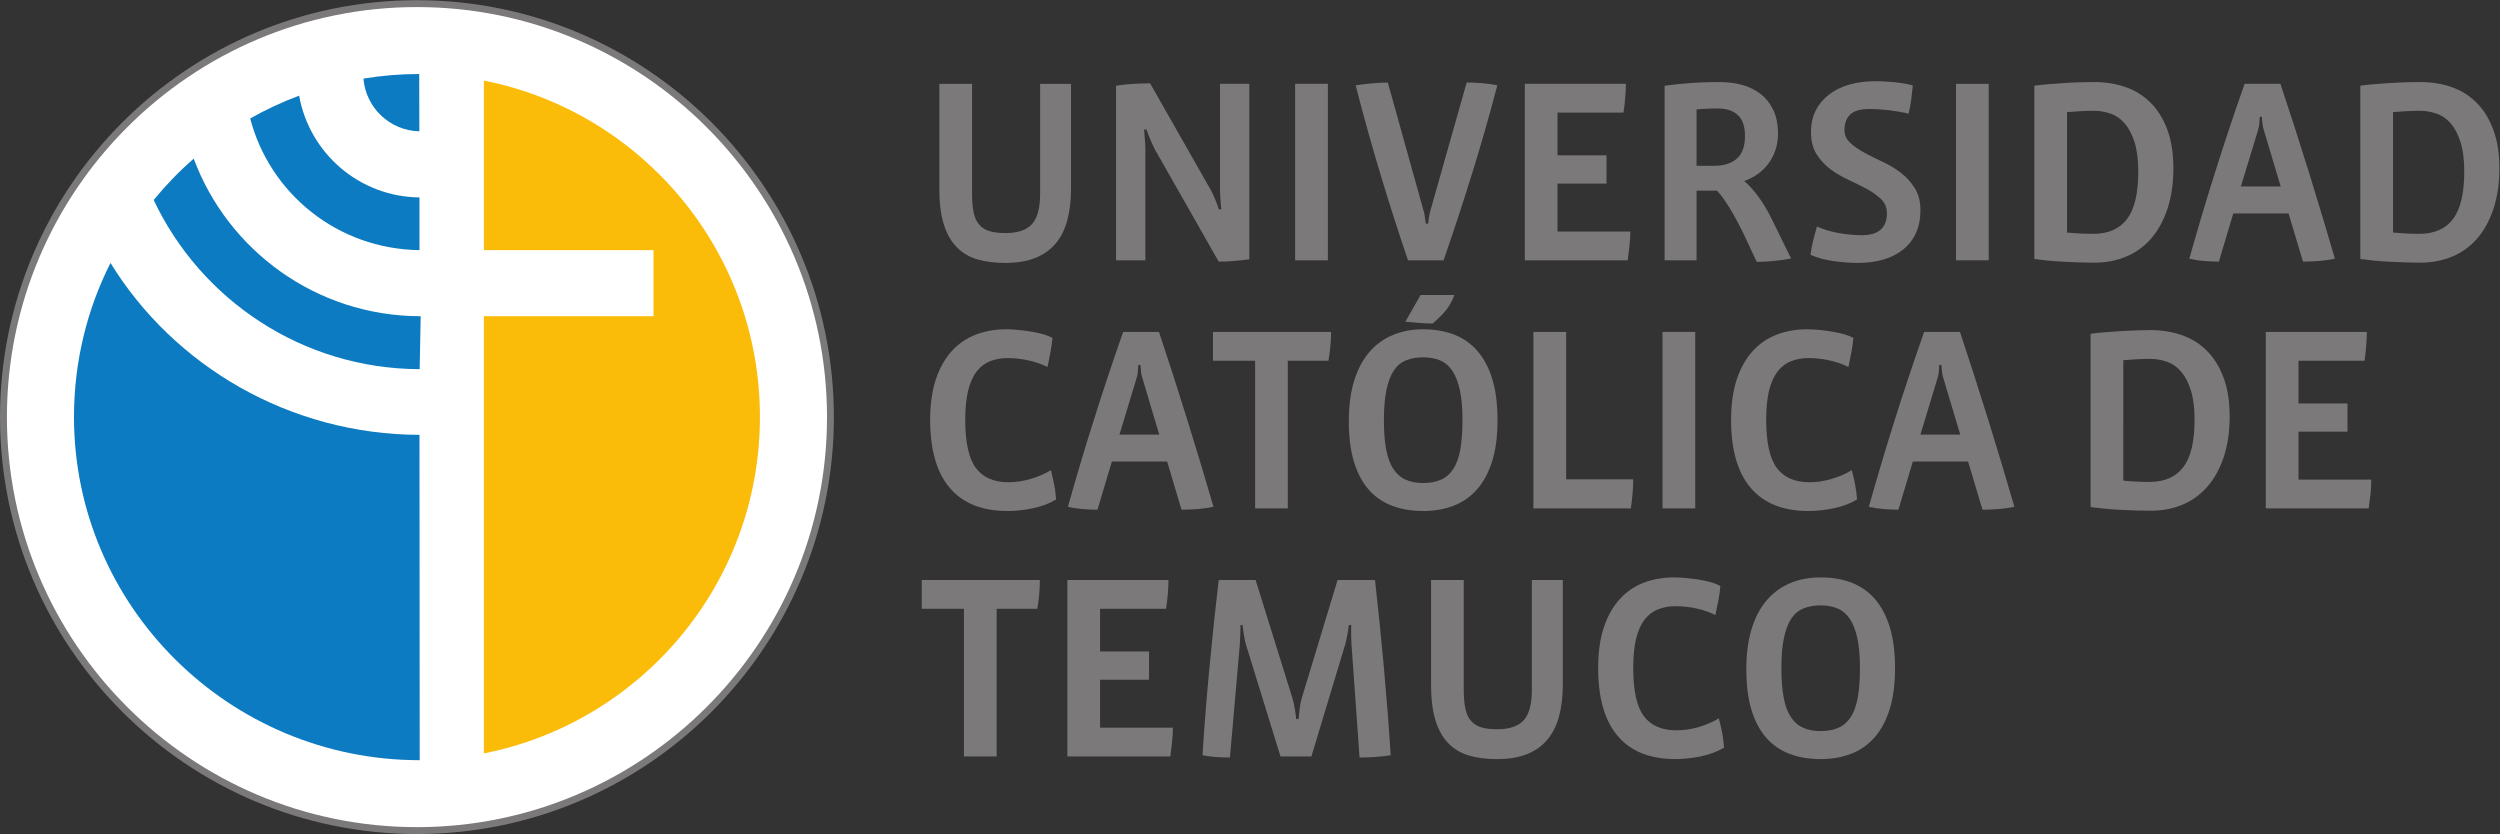
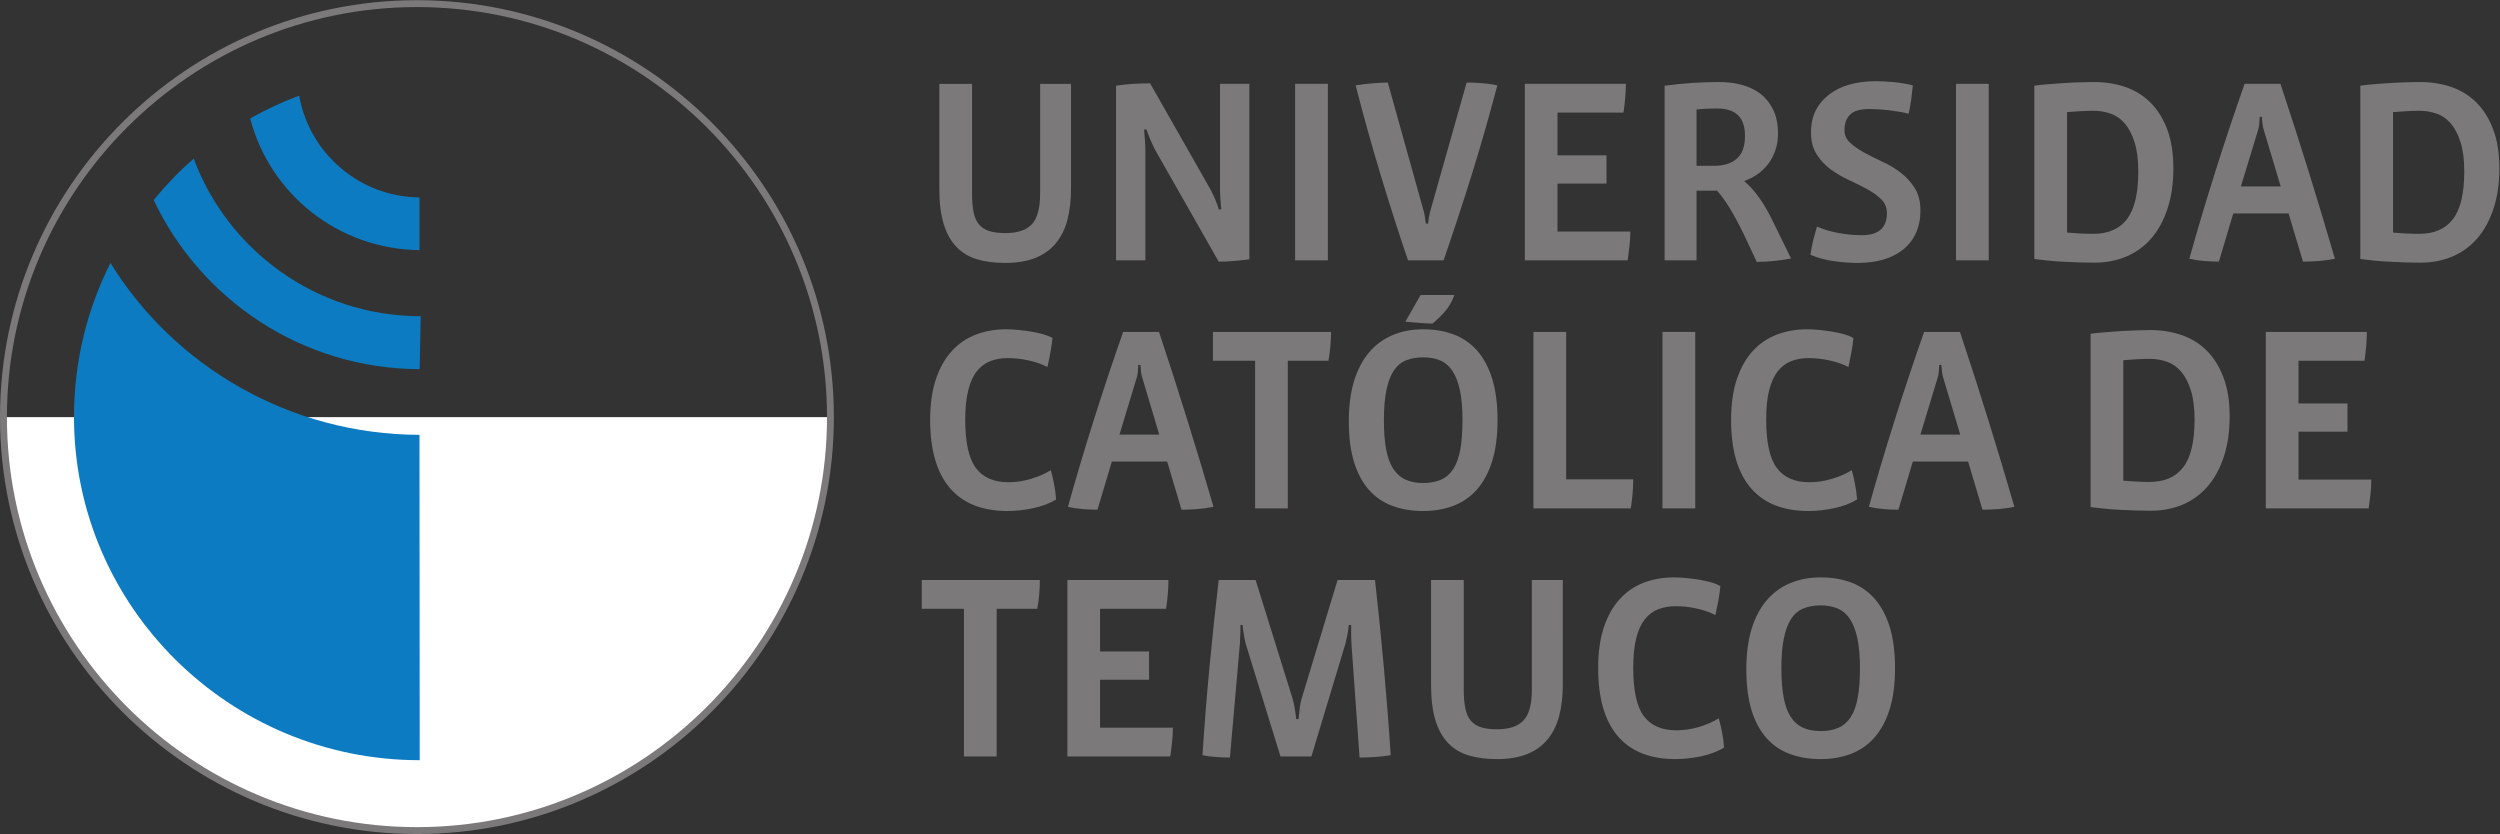
<svg xmlns="http://www.w3.org/2000/svg" xmlns:ns1="http://sodipodi.sourceforge.net/DTD/sodipodi-0.dtd" xmlns:ns2="http://www.inkscape.org/namespaces/inkscape" version="1.1" id="svg2" xml:space="preserve" width="113.387" height="37.827" viewBox="0 0 113.387 37.827" ns1:docname="logo_UCT.svg" ns2:version="1.1.2 (0a00cf5339, 2022-02-04)">
  <rect x="0" y="0" width="113.387" height="37.827" fill="#333333" stroke="none" />
  <defs id="defs6" />
  <ns1:namedview id="namedview4" pagecolor="#ffffff" bordercolor="#666666" borderopacity="1.0" ns2:pageshadow="2" ns2:pageopacity="0.0" ns2:pagecheckerboard="0" showgrid="false" ns2:zoom="13.0615" ns2:cx="56.693336" ns2:cy="18.948819" ns2:window-width="2486" ns2:window-height="1016" ns2:window-x="74" ns2:window-y="27" ns2:window-maximized="1" ns2:current-layer="g8" />
  <g id="g8" ns2:groupmode="layer" ns2:label="ink_ext_XXXXXX" transform="matrix(1.333,0,0,-1.333,0,37.827)">
    <g id="g10" transform="scale(0.1)">
      <path d="m 363.172,208.922 c -0.836,-3.152 -2.16,-5.809 -3.969,-7.977 -1.82,-2.16 -4.125,-3.804 -6.961,-4.941 -2.816,-1.125 -6.238,-1.688 -10.277,-1.688 -3.5,0 -6.645,0.399 -9.406,1.2 -2.762,0.804 -5.094,2.187 -7.032,4.148 -1.937,1.961 -3.398,4.551 -4.406,7.789 -1.023,3.238 -1.519,7.281 -1.519,12.164 v 35.633 h 11.132 v -37.328 c 0,-2.555 0.192,-4.695 0.536,-6.414 0.347,-1.719 0.988,-3.102 1.882,-4.137 0.891,-1.047 2.039,-1.781 3.5,-2.238 1.461,-0.434 3.282,-0.66 5.489,-0.66 4.109,0 7.089,1.007 8.953,3.015 1.871,2.024 2.808,5.496 2.808,10.434 v 37.328 h 10.512 v -35.633 c 0,-3.98 -0.418,-7.543 -1.242,-10.695" style="fill:#7b7979;fill-opacity:1;fill-rule:nonzero;stroke:none" id="path12" />
      <path d="m 425.082,195.563 c -0.707,-0.129 -1.519,-0.219 -2.402,-0.313 -0.895,-0.09 -1.809,-0.184 -2.762,-0.262 -0.945,-0.093 -1.891,-0.148 -2.805,-0.191 -0.929,-0.031 -1.754,-0.039 -2.457,-0.039 l -21.742,38.222 c -0.16,0.352 -0.394,0.817 -0.66,1.383 -0.27,0.559 -0.547,1.153 -0.801,1.778 -0.281,0.617 -0.523,1.246 -0.75,1.867 -0.234,0.621 -0.457,1.207 -0.644,1.734 l -0.789,-0.078 c 0.105,-1.25 0.222,-2.492 0.304,-3.703 0.09,-1.211 0.141,-2.305 0.141,-3.25 v -37.508 h -9.977 v 59.414 c 0.832,0.125 1.762,0.238 2.805,0.375 1.031,0.102 2.078,0.184 3.121,0.258 1.031,0.059 2.043,0.105 3.027,0.129 0.973,0.039 1.844,0.047 2.625,0.047 l 20.579,-36.164 c 0.472,-0.903 0.984,-1.965 1.531,-3.219 0.519,-1.246 0.972,-2.426 1.308,-3.551 l 0.813,0.086 c -0.129,0.961 -0.223,2.133 -0.313,3.563 -0.082,1.414 -0.129,2.632 -0.129,3.648 v 35.461 h 9.977 v -59.687" style="fill:#7b7979;fill-opacity:1;fill-rule:nonzero;stroke:none" id="path14" />
      <path d="m 440.66,195.203 v 60.047 h 11.145 V 195.203 H 440.66" style="fill:#7b7979;fill-opacity:1;fill-rule:nonzero;stroke:none" id="path16" />
      <path d="m 509.453,254.723 c -2.683,-10.215 -5.547,-20.254 -8.598,-30.067 -3.062,-9.843 -6.292,-19.652 -9.679,-29.453 H 479.07 c -3.336,9.801 -6.476,19.629 -9.445,29.485 -2.969,9.867 -5.766,19.875 -8.375,30.035 1.648,0.277 3.574,0.527 5.723,0.703 2.121,0.172 3.871,0.265 5.226,0.265 l 12.028,-43.113 c 0.253,-0.703 0.421,-1.496 0.539,-2.359 0.121,-0.864 0.234,-1.711 0.367,-2.535 h 0.793 c 0.058,0.824 0.172,1.66 0.324,2.484 0.145,0.824 0.324,1.637 0.566,2.41 l 12.204,43.113 c 0.718,0 1.507,-0.015 2.414,-0.039 0.91,-0.027 1.82,-0.086 2.808,-0.183 0.973,-0.09 1.91,-0.18 2.805,-0.305 0.883,-0.121 1.683,-0.266 2.406,-0.441" style="fill:#7b7979;fill-opacity:1;fill-rule:nonzero;stroke:none" id="path18" />
      <path d="m 554.434,200.191 c -0.184,-1.652 -0.379,-3.328 -0.614,-4.988 h -35.004 v 60.047 h 34.379 c 0,-1.484 -0.062,-3.102 -0.234,-4.844 -0.125,-1.769 -0.332,-3.41 -0.578,-4.949 H 529.934 V 230.93 h 16.671 v -9.625 h -16.671 v -16.301 h 24.781 c 0,-1.535 -0.106,-3.16 -0.281,-4.813" style="fill:#7b7979;fill-opacity:1;fill-rule:nonzero;stroke:none" id="path20" />
      <path d="m 603.609,194.988 c -2.007,-0.222 -3.968,-0.312 -5.882,-0.312 l -4.434,9.441 c -1.621,3.324 -3.195,6.274 -4.77,8.856 -1.582,2.582 -3.023,4.562 -4.332,5.933 h -6.949 v -23.703 h -10.871 v 59.414 c 3.688,0.477 6.992,0.809 9.938,0.981 2.941,0.187 5.839,0.265 8.683,0.265 2.735,0 5.297,-0.32 7.711,-0.965 2.395,-0.656 4.512,-1.687 6.336,-3.074 1.781,-1.394 3.234,-3.207 4.309,-5.441 1.074,-2.219 1.609,-4.949 1.609,-8.149 0,-2.023 -0.301,-3.886 -0.906,-5.617 -0.59,-1.719 -1.403,-3.258 -2.438,-4.625 -1.039,-1.367 -2.261,-2.547 -3.668,-3.508 -1.375,-0.988 -2.882,-1.742 -4.496,-2.296 3.528,-3.02 6.656,-7.391 9.453,-13.09 l 6.504,-13.27 c -1.828,-0.363 -3.777,-0.648 -5.797,-0.84 z m -9.886,42.539 c 0,3.196 -0.797,5.575 -2.403,7.075 -1.597,1.515 -3.925,2.261 -6.957,2.261 -1.183,0 -2.41,-0.011 -3.687,-0.082 -1.281,-0.054 -2.426,-0.14 -3.434,-0.258 v -19.156 h 6.051 c 3.223,0 5.762,0.793 7.625,2.406 1.875,1.606 2.805,4.196 2.805,7.754" style="fill:#7b7979;fill-opacity:1;fill-rule:nonzero;stroke:none" id="path22" />
      <path d="m 653.422,212.219 c 0,-2.91 -0.508,-5.473 -1.52,-7.703 -1.007,-2.227 -2.449,-4.11 -4.332,-5.614 -1.875,-1.519 -4.09,-2.648 -6.711,-3.437 -2.625,-0.762 -5.484,-1.149 -8.648,-1.149 -2.492,0 -5.203,0.192 -8.102,0.579 -2.918,0.386 -5.613,1.109 -8.109,2.183 0.227,1.711 0.566,3.414 0.973,5.07 0.433,1.665 0.836,3.18 1.25,4.547 2.254,-1.007 4.738,-1.746 7.433,-2.222 2.711,-0.477 5.309,-0.727 7.813,-0.727 2.906,0 5.054,0.645 6.465,1.934 1.394,1.273 2.082,3.125 2.082,5.558 0,1.903 -0.645,3.473 -1.914,4.723 -1.286,1.242 -2.875,2.394 -4.758,3.437 -1.906,1.024 -3.985,2.067 -6.25,3.114 -2.262,1.031 -4.336,2.261 -6.242,3.644 -1.887,1.418 -3.481,3.102 -4.766,5.133 -1.277,2.016 -1.902,4.516 -1.902,7.477 0,2.851 0.543,5.343 1.648,7.496 1.094,2.125 2.625,3.937 4.598,5.422 1.949,1.488 4.261,2.593 6.945,3.355 2.664,0.727 5.566,1.106 8.723,1.106 1.89,0 3.965,-0.098 6.246,-0.321 2.242,-0.199 4.414,-0.574 6.492,-1.101 -0.129,-1.368 -0.305,-2.934 -0.531,-4.684 -0.25,-1.758 -0.528,-3.398 -0.895,-4.949 -1.961,0.48 -4.18,0.863 -6.683,1.172 -2.497,0.285 -4.688,0.426 -6.594,0.426 -3.153,0 -5.367,-0.629 -6.641,-1.899 -1.281,-1.277 -1.918,-3.043 -1.918,-5.312 0,-1.661 0.637,-3.082 1.918,-4.27 1.274,-1.184 2.879,-2.301 4.778,-3.336 1.886,-1.043 3.964,-2.082 6.242,-3.133 2.234,-1.027 4.328,-2.285 6.215,-3.734 1.91,-1.461 3.496,-3.207 4.777,-5.254 1.281,-2.051 1.918,-4.559 1.918,-7.531" style="fill:#7b7979;fill-opacity:1;fill-rule:nonzero;stroke:none" id="path24" />
      <path d="m 665.527,195.203 v 60.047 h 11.125 v -60.047 h -11.125" style="fill:#7b7979;fill-opacity:1;fill-rule:nonzero;stroke:none" id="path26" />
      <path d="m 739.488,226.477 c 0,-5.172 -0.683,-9.758 -2.023,-13.774 -1.32,-3.992 -3.168,-7.355 -5.524,-10.058 -2.339,-2.707 -5.164,-4.754 -8.457,-6.149 -3.3,-1.394 -6.894,-2.094 -10.82,-2.094 -1.551,0 -3.23,0.024 -5.035,0.082 -1.82,0.055 -3.633,0.145 -5.438,0.231 -1.828,0.082 -3.597,0.219 -5.339,0.394 -1.766,0.192 -3.317,0.356 -4.684,0.536 v 58.972 c 1.238,0.188 2.754,0.356 4.547,0.5 1.773,0.145 3.629,0.293 5.519,0.395 1.895,0.129 3.77,0.218 5.614,0.273 1.836,0.051 3.41,0.078 4.726,0.078 3.672,0 7.164,-0.543 10.414,-1.633 3.27,-1.101 6.114,-2.839 8.563,-5.214 2.429,-2.375 4.359,-5.418 5.801,-9.137 1.41,-3.711 2.136,-8.176 2.136,-13.402 z m -11.949,-1.071 c 0,3.977 -0.422,7.289 -1.25,9.93 -0.84,2.637 -1.937,4.777 -3.301,6.379 -1.367,1.594 -2.968,2.734 -4.812,3.375 -1.836,0.652 -3.801,0.992 -5.871,0.992 -1.301,0 -2.797,-0.059 -4.457,-0.141 -1.668,-0.093 -3.172,-0.199 -4.547,-0.316 v -40.98 c 1.199,-0.114 2.644,-0.223 4.375,-0.321 1.715,-0.078 3.219,-0.109 4.535,-0.109 5.113,0 8.945,1.668 11.492,5.019 2.555,3.352 3.836,8.743 3.836,16.172" style="fill:#7b7979;fill-opacity:1;fill-rule:nonzero;stroke:none" id="path28" />
      <path d="m 794.445,195.742 c -1.73,-0.359 -3.492,-0.621 -5.3,-0.754 -1.813,-0.148 -3.676,-0.23 -5.567,-0.23 l -4.906,16.39 h -18.809 l -4.894,-16.39 c -1.656,0 -3.364,0.082 -5.114,0.23 -1.753,0.133 -3.402,0.395 -4.945,0.754 2.727,9.738 5.653,19.559 8.774,29.438 3.121,9.894 6.445,19.91 10.035,30.07 h 12.187 c 3.332,-9.98 6.559,-19.988 9.668,-30.016 3.117,-10.043 6.067,-19.875 8.871,-29.492 z m -24.152,43.645 c -0.234,0.726 -0.41,1.429 -0.477,2.144 -0.101,0.711 -0.168,1.543 -0.23,2.5 h -0.711 c -0.055,-0.957 -0.137,-1.789 -0.168,-2.5 -0.066,-0.715 -0.227,-1.418 -0.441,-2.144 l -5.817,-19.059 H 776 l -5.707,19.059" style="fill:#7b7979;fill-opacity:1;fill-rule:nonzero;stroke:none" id="path30" />
      <path d="m 850.398,226.477 c 0,-5.172 -0.679,-9.758 -2.007,-13.774 -1.352,-3.992 -3.168,-7.355 -5.52,-10.058 -2.363,-2.707 -5.183,-4.754 -8.473,-6.149 -3.308,-1.394 -6.898,-2.094 -10.824,-2.094 -1.543,0 -3.222,0.024 -5.031,0.082 -1.816,0.055 -3.625,0.145 -5.445,0.231 -1.813,0.082 -3.578,0.219 -5.336,0.394 -1.746,0.192 -3.317,0.356 -4.676,0.536 v 58.972 c 1.238,0.188 2.762,0.356 4.539,0.5 1.781,0.145 3.617,0.293 5.531,0.395 1.891,0.129 3.758,0.218 5.614,0.273 1.835,0.051 3.398,0.078 4.726,0.078 3.684,0 7.152,-0.543 10.418,-1.633 3.254,-1.101 6.109,-2.839 8.547,-5.214 2.437,-2.375 4.367,-5.418 5.785,-9.137 1.434,-3.711 2.152,-8.176 2.152,-13.402 z m -11.941,-1.071 c 0,3.977 -0.418,7.289 -1.246,9.93 -0.844,2.637 -1.945,4.777 -3.297,6.379 -1.371,1.594 -2.984,2.734 -4.82,3.375 -1.848,0.652 -3.781,0.992 -5.883,0.992 -1.309,0 -2.781,-0.059 -4.441,-0.141 -1.668,-0.093 -3.188,-0.199 -4.547,-0.316 v -40.98 c 1.172,-0.114 2.644,-0.223 4.363,-0.321 1.715,-0.078 3.238,-0.109 4.559,-0.109 5.078,0 8.918,1.668 11.46,5.019 2.563,3.352 3.852,8.743 3.852,16.172" style="fill:#7b7979;fill-opacity:1;fill-rule:nonzero;stroke:none" id="path32" />
      <path d="m 359.344,113.828 c -2.262,-1.383 -4.91,-2.359 -7.934,-2.992 -3.031,-0.633 -5.894,-0.93 -8.566,-0.93 -8.664,0 -15.227,2.606 -19.672,7.844 -4.449,5.215 -6.692,12.945 -6.692,23.156 0,5.332 0.661,9.961 1.958,13.856 1.316,3.89 3.125,7.09 5.441,9.613 2.309,2.523 5.047,4.383 8.191,5.57 3.133,1.192 6.571,1.793 10.243,1.793 1.371,0 2.808,-0.082 4.281,-0.238 1.484,-0.145 2.937,-0.328 4.363,-0.578 1.438,-0.227 2.762,-0.527 4.016,-0.883 1.238,-0.355 2.281,-0.785 3.129,-1.25 -0.137,-1.43 -0.348,-3.023 -0.688,-4.805 -0.32,-1.793 -0.668,-3.48 -1.016,-5.082 -2.019,1.012 -4.214,1.766 -6.554,2.27 -2.344,0.504 -4.676,0.766 -7,0.766 -2.133,0 -4.09,-0.352 -5.864,-1.024 -1.8,-0.699 -3.32,-1.828 -4.597,-3.43 -1.285,-1.609 -2.25,-3.765 -2.934,-6.464 -0.687,-2.7 -1.031,-6.075 -1.031,-10.114 0,-7.648 1.203,-13.113 3.605,-16.351 2.415,-3.235 6.102,-4.864 11.094,-4.864 2.547,0 5.125,0.383 7.711,1.176 2.578,0.762 4.824,1.75 6.727,2.938 0.41,-1.543 0.777,-3.157 1.101,-4.821 0.352,-1.664 0.547,-3.39 0.688,-5.156" style="fill:#7b7979;fill-opacity:1;fill-rule:nonzero;stroke:none" id="path34" />
      <path d="m 412.879,111.332 c -1.727,-0.363 -3.492,-0.605 -5.313,-0.758 -1.796,-0.148 -3.664,-0.226 -5.558,-0.226 l -4.895,16.394 h -18.804 l -4.895,-16.394 c -1.672,0 -3.375,0.078 -5.125,0.226 -1.754,0.153 -3.414,0.395 -4.93,0.758 2.715,9.738 5.633,19.543 8.766,29.43 3.121,9.89 6.453,19.918 10.023,30.082 h 12.196 c 3.324,-9.985 6.551,-19.989 9.66,-30.028 3.133,-10.031 6.078,-19.859 8.875,-29.484 z m -24.141,43.656 c -0.242,0.711 -0.418,1.418 -0.5,2.129 -0.093,0.719 -0.16,1.543 -0.218,2.496 h -0.719 c -0.059,-0.953 -0.106,-1.777 -0.164,-2.496 -0.071,-0.711 -0.223,-1.418 -0.453,-2.129 l -5.786,-19.078 h 13.524 l -5.684,19.078" style="fill:#7b7979;fill-opacity:1;fill-rule:nonzero;stroke:none" id="path36" />
      <path d="m 452.656,165.934 c -0.148,-1.711 -0.386,-3.344 -0.656,-4.895 h -13.832 v -50.242 h -11.117 v 50.242 h -14.348 v 9.805 h 40.188 c 0,-1.543 -0.086,-3.18 -0.235,-4.91" style="fill:#7b7979;fill-opacity:1;fill-rule:nonzero;stroke:none" id="path38" />
      <path d="m 509.531,140.816 c 0,-5.402 -0.601,-10.05 -1.824,-13.941 -1.215,-3.898 -2.934,-7.098 -5.16,-9.625 -2.223,-2.535 -4.91,-4.375 -8.016,-5.57 -3.129,-1.188 -6.551,-1.774 -10.304,-1.774 -3.844,0 -7.34,0.578 -10.465,1.735 -3.117,1.168 -5.766,2.957 -7.969,5.425 -2.199,2.473 -3.891,5.645 -5.09,9.493 -1.18,3.875 -1.773,8.496 -1.773,13.902 0,5.164 0.593,9.719 1.773,13.637 1.199,3.918 2.914,7.175 5.129,9.793 2.227,2.609 4.902,4.57 8.027,5.875 3.125,1.316 6.582,1.972 10.368,1.972 3.875,0 7.359,-0.601 10.48,-1.793 3.106,-1.187 5.777,-3.047 7.969,-5.57 2.207,-2.523 3.894,-5.723 5.078,-9.613 1.187,-3.895 1.777,-8.535 1.777,-13.946 z m -11.926,0 c 0,4.094 -0.3,7.504 -0.89,10.25 -0.61,2.719 -1.465,4.934 -2.59,6.59 -1.125,1.664 -2.527,2.836 -4.195,3.516 -1.649,0.68 -3.551,1.019 -5.703,1.019 -2.188,0 -4.137,-0.339 -5.817,-1.019 -1.699,-0.68 -3.097,-1.852 -4.195,-3.516 -1.098,-1.656 -1.93,-3.871 -2.488,-6.59 -0.567,-2.746 -0.86,-6.156 -0.86,-10.25 0,-3.918 0.254,-7.226 0.766,-9.941 0.508,-2.703 1.305,-4.898 2.402,-6.586 1.102,-1.684 2.496,-2.922 4.184,-3.699 1.703,-0.777 3.719,-1.164 6.008,-1.164 2.324,0 4.332,0.387 6.027,1.121 1.695,0.738 3.086,1.941 4.199,3.613 1.078,1.66 1.891,3.848 2.402,6.59 0.489,2.723 0.75,6.078 0.75,10.066 z m -5.359,37.731 c -1.07,-1.402 -2.656,-3.012 -4.797,-4.859 -1.422,0 -2.996,0.078 -4.687,0.226 -1.688,0.149 -3.219,0.285 -4.59,0.402 l 5.176,9.086 h 11.488 c -0.645,-1.843 -1.523,-3.457 -2.59,-4.855" style="fill:#7b7979;fill-opacity:1;fill-rule:nonzero;stroke:none" id="path40" />
      <path d="m 555.465,115.691 c -0.145,-1.671 -0.34,-3.293 -0.578,-4.894 h -33.149 v 60.047 h 11.145 V 120.68 h 22.82 c 0,-1.66 -0.098,-3.328 -0.238,-4.989" style="fill:#7b7979;fill-opacity:1;fill-rule:nonzero;stroke:none" id="path42" />
      <path d="m 565.656,110.797 v 60.047 h 11.145 v -60.047 h -11.145" style="fill:#7b7979;fill-opacity:1;fill-rule:nonzero;stroke:none" id="path44" />
      <path d="m 631.859,113.828 c -2.277,-1.383 -4.906,-2.359 -7.921,-2.992 -3.028,-0.633 -5.899,-0.93 -8.567,-0.93 -8.68,0 -15.23,2.606 -19.687,7.844 -4.454,5.215 -6.692,12.945 -6.692,23.156 0,5.332 0.664,9.961 1.957,13.856 1.313,3.89 3.141,7.09 5.446,9.613 2.316,2.523 5.054,4.383 8.203,5.57 3.14,1.192 6.562,1.793 10.23,1.793 1.375,0 2.793,-0.082 4.281,-0.238 1.493,-0.145 2.957,-0.328 4.375,-0.578 1.438,-0.227 2.758,-0.527 4.012,-0.883 1.242,-0.355 2.274,-0.785 3.117,-1.25 -0.125,-1.43 -0.347,-3.023 -0.672,-4.805 -0.324,-1.793 -0.66,-3.48 -1.015,-5.082 -2.02,1.012 -4.219,1.766 -6.563,2.27 -2.336,0.504 -4.675,0.766 -6.992,0.766 -2.148,0 -4.109,-0.352 -5.879,-1.024 -1.781,-0.699 -3.32,-1.828 -4.586,-3.43 -1.273,-1.609 -2.258,-3.765 -2.957,-6.464 -0.672,-2.7 -1.011,-6.075 -1.011,-10.114 0,-7.648 1.21,-13.113 3.613,-16.351 2.414,-3.235 6.097,-4.864 11.097,-4.864 2.54,0 5.122,0.383 7.692,1.176 2.59,0.762 4.824,1.75 6.726,2.938 0.422,-1.543 0.797,-3.157 1.114,-4.821 0.34,-1.664 0.55,-3.39 0.679,-5.156" style="fill:#7b7979;fill-opacity:1;fill-rule:nonzero;stroke:none" id="path46" />
      <path d="m 685.391,111.332 c -1.711,-0.363 -3.493,-0.605 -5.301,-0.758 -1.809,-0.148 -3.668,-0.226 -5.559,-0.226 l -4.902,16.394 h -18.793 l -4.906,-16.394 c -1.66,0 -3.367,0.078 -5.121,0.226 -1.75,0.153 -3.403,0.395 -4.938,0.758 2.723,9.738 5.649,19.543 8.766,29.43 3.125,9.89 6.461,19.918 10.039,30.082 h 12.191 c 3.328,-9.985 6.551,-19.989 9.66,-30.028 3.121,-10.031 6.078,-19.859 8.864,-29.484 z m -24.137,43.656 c -0.238,0.711 -0.395,1.418 -0.484,2.129 -0.098,0.719 -0.172,1.543 -0.231,2.496 h -0.703 c -0.066,-0.953 -0.129,-1.777 -0.184,-2.496 -0.074,-0.711 -0.211,-1.418 -0.453,-2.129 L 653.41,135.91 h 13.547 l -5.703,19.078" style="fill:#7b7979;fill-opacity:1;fill-rule:nonzero;stroke:none" id="path48" />
      <path d="m 758.633,142.066 c 0,-5.168 -0.676,-9.75 -2.004,-13.761 -1.344,-4.016 -3.18,-7.371 -5.524,-10.067 -2.351,-2.711 -5.175,-4.754 -8.468,-6.16 -3.289,-1.387 -6.903,-2.082 -10.824,-2.082 -1.551,0 -3.219,0.02 -5.036,0.078 -1.808,0.074 -3.636,0.129 -5.437,0.239 -1.809,0.078 -3.586,0.203 -5.344,0.39 -1.746,0.18 -3.308,0.36 -4.68,0.531 v 58.973 c 1.258,0.188 2.778,0.359 4.547,0.488 1.782,0.16 3.633,0.297 5.532,0.414 1.894,0.11 3.761,0.207 5.605,0.266 1.84,0.047 3.414,0.094 4.723,0.094 3.679,0 7.156,-0.559 10.429,-1.656 3.27,-1.09 6.118,-2.825 8.551,-5.215 2.434,-2.371 4.36,-5.41 5.774,-9.121 1.449,-3.719 2.156,-8.176 2.156,-13.411 z m -11.945,-1.078 c 0,3.981 -0.415,7.301 -1.247,9.942 -0.839,2.64 -1.925,4.769 -3.289,6.359 -1.382,1.613 -2.972,2.734 -4.8,3.391 -1.856,0.664 -3.817,0.992 -5.899,0.992 -1.308,0 -2.793,-0.055 -4.453,-0.137 -1.676,-0.101 -3.191,-0.191 -4.547,-0.316 V 120.23 c 1.195,-0.105 2.66,-0.226 4.371,-0.304 1.723,-0.102 3.242,-0.125 4.535,-0.125 5.106,0 8.946,1.668 11.5,5.035 2.563,3.336 3.829,8.734 3.829,16.152" style="fill:#7b7979;fill-opacity:1;fill-rule:nonzero;stroke:none" id="path50" />
      <path d="m 806.57,115.777 c -0.187,-1.648 -0.41,-3.332 -0.64,-4.98 h -35.012 v 60.047 h 34.383 c 0,-1.492 -0.059,-3.121 -0.215,-4.852 -0.145,-1.758 -0.34,-3.402 -0.566,-4.953 h -22.465 v -14.531 h 16.668 v -9.61 H 782.055 V 120.59 h 24.765 c 0,-1.547 -0.082,-3.133 -0.25,-4.813" style="fill:#7b7979;fill-opacity:1;fill-rule:nonzero;stroke:none" id="path52" />
      <path d="m 353.59,81.531 c -0.141,-1.73 -0.371,-3.359 -0.676,-4.899 H 339.109 V 26.379 h -11.132 v 50.254 h -14.352 v 9.797 h 40.184 c 0,-1.547 -0.071,-3.184 -0.219,-4.898" style="fill:#7b7979;fill-opacity:1;fill-rule:nonzero;stroke:none" id="path54" />
      <path d="m 398.797,31.367 c -0.176,-1.656 -0.371,-3.324 -0.617,-4.988 h -35.008 v 60.051 h 34.383 c 0,-1.484 -0.071,-3.106 -0.219,-4.856 -0.152,-1.75 -0.34,-3.402 -0.594,-4.941 H 374.297 V 62.109 h 16.66 v -9.613 h -16.66 V 36.184 h 24.777 c 0,-1.527 -0.094,-3.141 -0.277,-4.816" style="fill:#7b7979;fill-opacity:1;fill-rule:nonzero;stroke:none" id="path56" />
      <path d="m 473.184,26.82 c -1.664,-0.285 -3.465,-0.496 -5.379,-0.613 -1.938,-0.125 -3.676,-0.18 -5.219,-0.18 l -2.762,38.746 c 0,0.293 -0.027,0.734 -0.051,1.293 -0.035,0.566 -0.046,1.145 -0.046,1.738 0,0.652 0,1.277 0,1.867 0,0.605 0,1.078 0,1.441 h -0.797 c -0.129,-1.191 -0.278,-2.394 -0.532,-3.562 -0.234,-1.18 -0.453,-2.121 -0.617,-2.777 L 446.195,26.379 h -10.511 l -11.852,38.395 c -0.168,0.656 -0.371,1.598 -0.57,2.777 -0.211,1.168 -0.383,2.371 -0.489,3.562 h -0.71 c 0,-0.363 0,-0.836 0,-1.441 0,-0.59 -0.032,-1.203 -0.055,-1.82 -0.035,-0.629 -0.07,-1.219 -0.094,-1.785 -0.023,-0.559 -0.047,-1 -0.047,-1.293 L 418.48,26.027 c -1.484,0 -3.097,0.055 -4.859,0.18 -1.738,0.117 -3.238,0.328 -4.48,0.613 0.64,9.984 1.429,19.875 2.355,29.68 0.918,9.805 1.973,19.773 3.16,29.93 h 12.559 L 439.789,46.082 c 0.281,-0.953 0.543,-2.051 0.738,-3.301 0.223,-1.246 0.379,-2.481 0.496,-3.66 h 0.805 c 0.117,1.18 0.262,2.414 0.399,3.66 0.136,1.25 0.363,2.371 0.671,3.379 l 12.207,40.27 h 12.735 c 1.137,-10.102 2.148,-20.059 3.027,-29.883 0.891,-9.832 1.672,-19.742 2.317,-29.727" style="fill:#7b7979;fill-opacity:1;fill-rule:nonzero;stroke:none" id="path58" />
      <path d="m 530.48,40.105 c -0.835,-3.152 -2.156,-5.812 -3.98,-7.969 -1.797,-2.176 -4.117,-3.832 -6.937,-4.953 -2.829,-1.121 -6.247,-1.691 -10.297,-1.691 -3.504,0 -6.641,0.387 -9.383,1.203 -2.778,0.805 -5.117,2.176 -7.039,4.125 -1.938,1.977 -3.414,4.559 -4.422,7.812 -1,3.242 -1.508,7.289 -1.508,12.152 v 35.645 h 11.121 v -37.332 c 0,-2.543 0.188,-4.672 0.555,-6.406 0.344,-1.723 0.973,-3.106 1.871,-4.148 0.894,-1.043 2.039,-1.781 3.504,-2.231 1.461,-0.457 3.281,-0.664 5.488,-0.664 4.102,0 7.07,1.012 8.953,3.031 1.871,2.019 2.805,5.496 2.805,10.418 v 37.332 h 10.527 V 50.785 c 0,-3.981 -0.433,-7.539 -1.258,-10.68" style="fill:#7b7979;fill-opacity:1;fill-rule:nonzero;stroke:none" id="path60" />
      <path d="m 586.605,29.391 c -2.269,-1.348 -4.898,-2.332 -7.933,-2.98 -3.027,-0.598 -5.875,-0.918 -8.547,-0.918 -8.687,0 -15.238,2.609 -19.695,7.836 -4.453,5.227 -6.664,12.945 -6.664,23.172 0,5.336 0.648,9.961 1.949,13.855 1.293,3.887 3.105,7.082 5.43,9.609 2.312,2.527 5.043,4.387 8.199,5.578 3.144,1.184 6.562,1.773 10.246,1.773 1.355,0 2.777,-0.066 4.262,-0.231 1.484,-0.137 2.949,-0.336 4.378,-0.555 1.426,-0.258 2.758,-0.547 4.012,-0.898 1.242,-0.367 2.278,-0.781 3.106,-1.246 -0.114,-1.441 -0.332,-3.043 -0.66,-4.816 -0.34,-1.773 -0.684,-3.473 -1.028,-5.07 -2.008,1.008 -4.203,1.762 -6.543,2.266 -2.344,0.508 -4.679,0.75 -6.992,0.75 -2.148,0 -4.102,-0.351 -5.887,-1.02 -1.789,-0.688 -3.308,-1.824 -4.59,-3.434 -1.269,-1.609 -2.257,-3.758 -2.937,-6.465 -0.676,-2.695 -1.008,-6.051 -1.008,-10.098 0,-7.676 1.18,-13.117 3.582,-16.359 2.414,-3.242 6.121,-4.851 11.098,-4.851 2.558,0 5.133,0.383 7.711,1.145 2.582,0.793 4.82,1.758 6.719,2.957 0.421,-1.551 0.792,-3.152 1.117,-4.816 0.336,-1.668 0.547,-3.379 0.675,-5.184" style="fill:#7b7979;fill-opacity:1;fill-rule:nonzero;stroke:none" id="path62" />
      <path d="m 644.777,56.406 c 0,-5.395 -0.597,-10.066 -1.828,-13.941 -1.211,-3.902 -2.937,-7.105 -5.168,-9.625 -2.238,-2.527 -4.89,-4.387 -8.023,-5.566 -3.113,-1.191 -6.547,-1.781 -10.278,-1.781 -3.867,0 -7.359,0.578 -10.476,1.734 -3.109,1.16 -5.777,2.969 -7.965,5.43 -2.211,2.473 -3.902,5.637 -5.098,9.5 -1.175,3.867 -1.761,8.492 -1.761,13.898 0,5.172 0.586,9.715 1.761,13.617 1.196,3.922 2.903,7.18 5.141,9.816 2.223,2.598 4.898,4.57 8.012,5.871 3.121,1.305 6.578,1.957 10.386,1.957 3.86,0 7.34,-0.59 10.473,-1.773 3.106,-1.191 5.766,-3.051 7.973,-5.578 2.176,-2.527 3.883,-5.723 5.074,-9.609 1.188,-3.895 1.777,-8.551 1.777,-13.949 z m -11.937,0 c 0,4.105 -0.301,7.516 -0.887,10.226 -0.594,2.75 -1.465,4.945 -2.578,6.609 -1.152,1.668 -2.543,2.836 -4.203,3.523 -1.656,0.672 -3.563,1.031 -5.692,1.031 -2.203,0 -4.156,-0.359 -5.835,-1.031 -1.692,-0.688 -3.098,-1.855 -4.184,-3.523 -1.109,-1.664 -1.941,-3.859 -2.496,-6.609 -0.582,-2.711 -0.852,-6.121 -0.852,-10.226 0,-3.91 0.258,-7.231 0.77,-9.938 0.484,-2.699 1.293,-4.891 2.394,-6.59 1.082,-1.688 2.485,-2.926 4.184,-3.695 1.687,-0.793 3.695,-1.156 6.019,-1.156 2.305,0 4.317,0.352 6.008,1.113 1.692,0.734 3.086,1.934 4.184,3.602 1.105,1.668 1.891,3.867 2.402,6.598 0.512,2.746 0.766,6.09 0.766,10.066" style="fill:#7b7979;fill-opacity:1;fill-rule:nonzero;stroke:none" id="path64" />
-       <path d="M 282.559,141.836 C 282.559,64.148 219.563,1.168 141.875,1.168 64.164,1.168 1.172,64.148 1.172,141.836 c 0,77.703 62.992,140.703 140.703,140.703 77.688,0 140.684,-63 140.684,-140.703" style="fill:#ffffff;fill-opacity:1;fill-rule:nonzero;stroke:none" id="path66" />
-       <path d="m 164.645,198.664 v 57.699 c 53.535,-10.605 93.918,-57.824 93.918,-114.465 0,-56.667 -40.383,-103.879 -93.918,-114.468 V 176.18 h 57.71 v 22.484 h -57.71" style="fill:#fbbc09;fill-opacity:1;fill-rule:nonzero;stroke:none" id="path68" />
+       <path d="M 282.559,141.836 C 282.559,64.148 219.563,1.168 141.875,1.168 64.164,1.168 1.172,64.148 1.172,141.836 " style="fill:#ffffff;fill-opacity:1;fill-rule:nonzero;stroke:none" id="path66" />
      <path d="M 37.598,194.309 C 59.164,159.227 98.547,135.941 142.73,135.82 l 0.071,-110.699 c -64.766,0 -117.625,52.316 -117.625,116.777 0,18.832 4.465,36.672 12.422,52.411" style="fill:#0c7bc1;fill-opacity:1;fill-rule:nonzero;stroke:none" id="path70" />
-       <path d="m 142.637,258.59 0.047,-19.496 c -10.067,0.226 -18.235,8.054 -19.024,17.937 6.195,1.024 12.528,1.559 18.977,1.559" style="fill:#0c7bc1;fill-opacity:1;fill-rule:nonzero;stroke:none" id="path72" />
      <path d="m 143.137,176.18 -0.348,-18.016 c -40.008,0.125 -74.477,23.645 -90.504,57.563 4.141,5.058 8.699,9.777 13.629,14.066 11.601,-31.191 41.633,-53.449 76.84,-53.613 h 0.383" style="fill:#0c7bc1;fill-opacity:1;fill-rule:nonzero;stroke:none" id="path74" />
      <path d="m 101.785,251.23 c 3.465,-19.55 20.438,-34.414 40.938,-34.632 l 0.007,-17.934 c -27.917,0.367 -50.933,19.27 -57.605,44.801 5.301,3.012 10.883,5.605 16.66,7.765" style="fill:#0c7bc1;fill-opacity:1;fill-rule:nonzero;stroke:none" id="path76" />
      <path d="M 141.875,0 C 63.641,0 0,63.629 0,141.836 c 0,78.23 63.641,141.871 141.875,141.871 78.195,0 141.848,-63.641 141.848,-141.871 C 283.723,63.629 220.07,0 141.875,0 Z m 0,281.367 C 64.938,281.367 2.355,218.773 2.355,141.836 2.355,64.922 64.938,2.344 141.875,2.344 c 76.906,0 139.512,62.578 139.512,139.492 0,76.937 -62.606,139.531 -139.512,139.531" style="fill:#7b7979;fill-opacity:1;fill-rule:nonzero;stroke:none" id="path78" />
    </g>
  </g>
</svg>